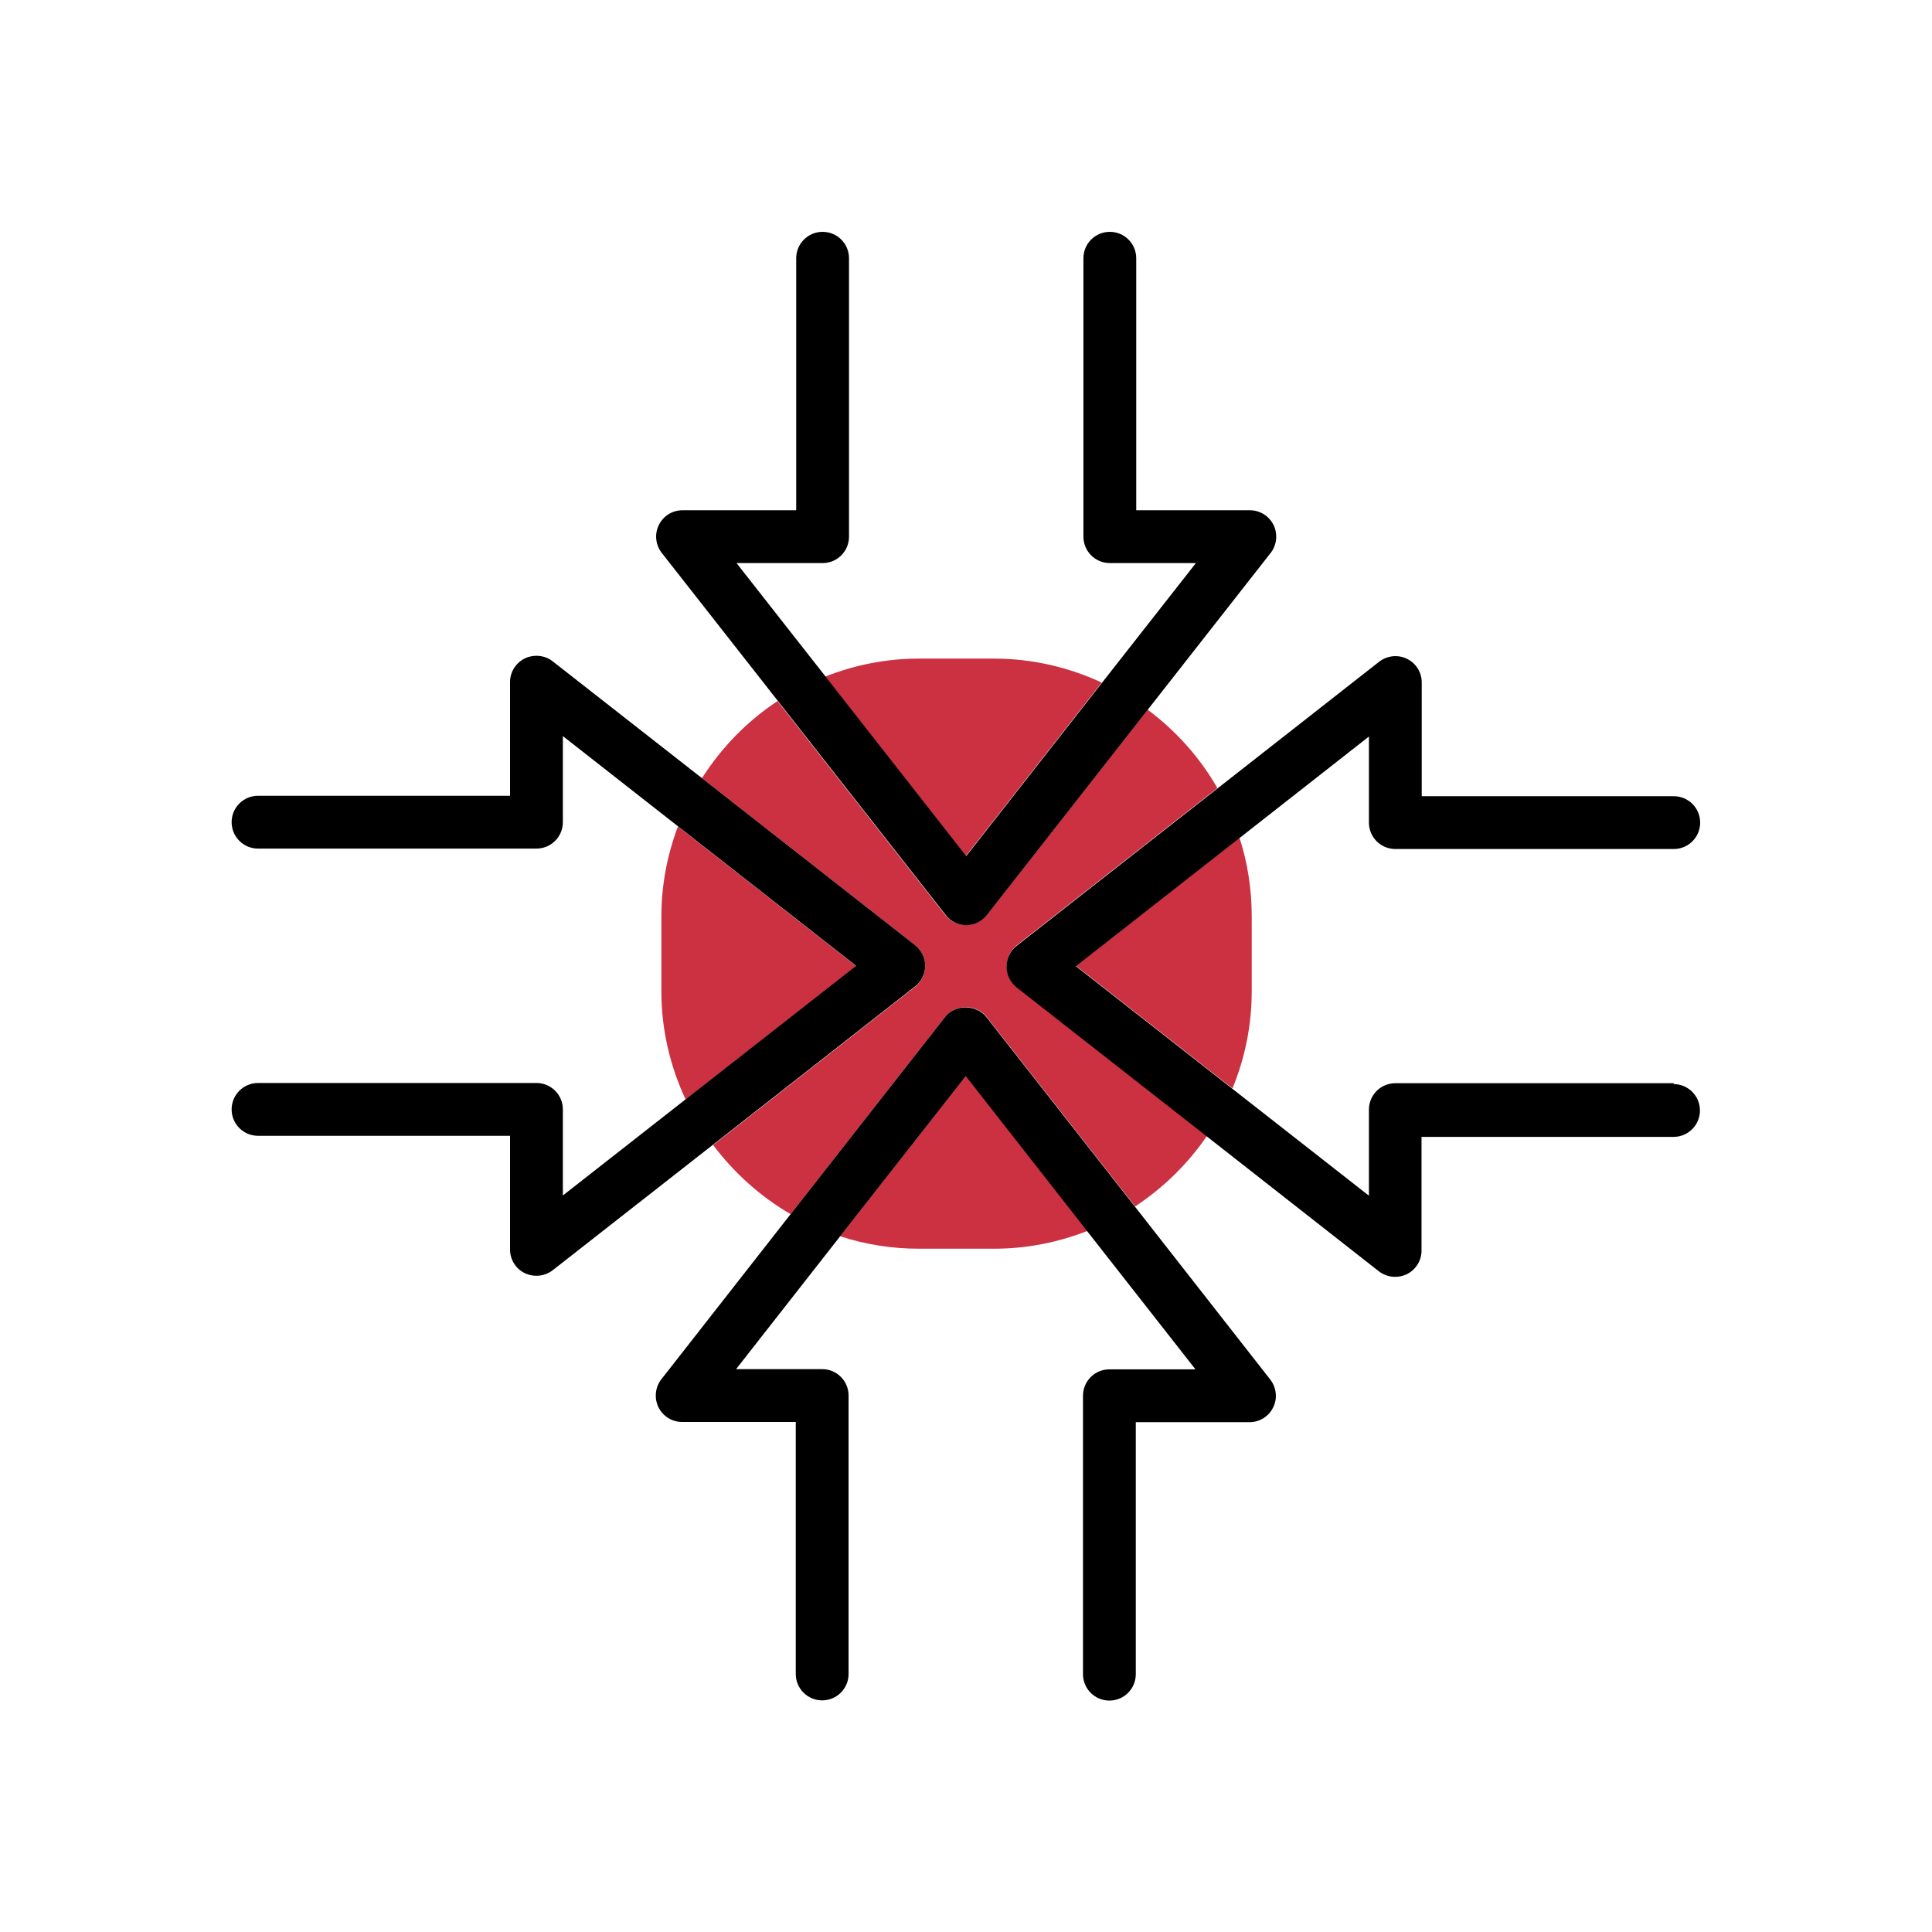
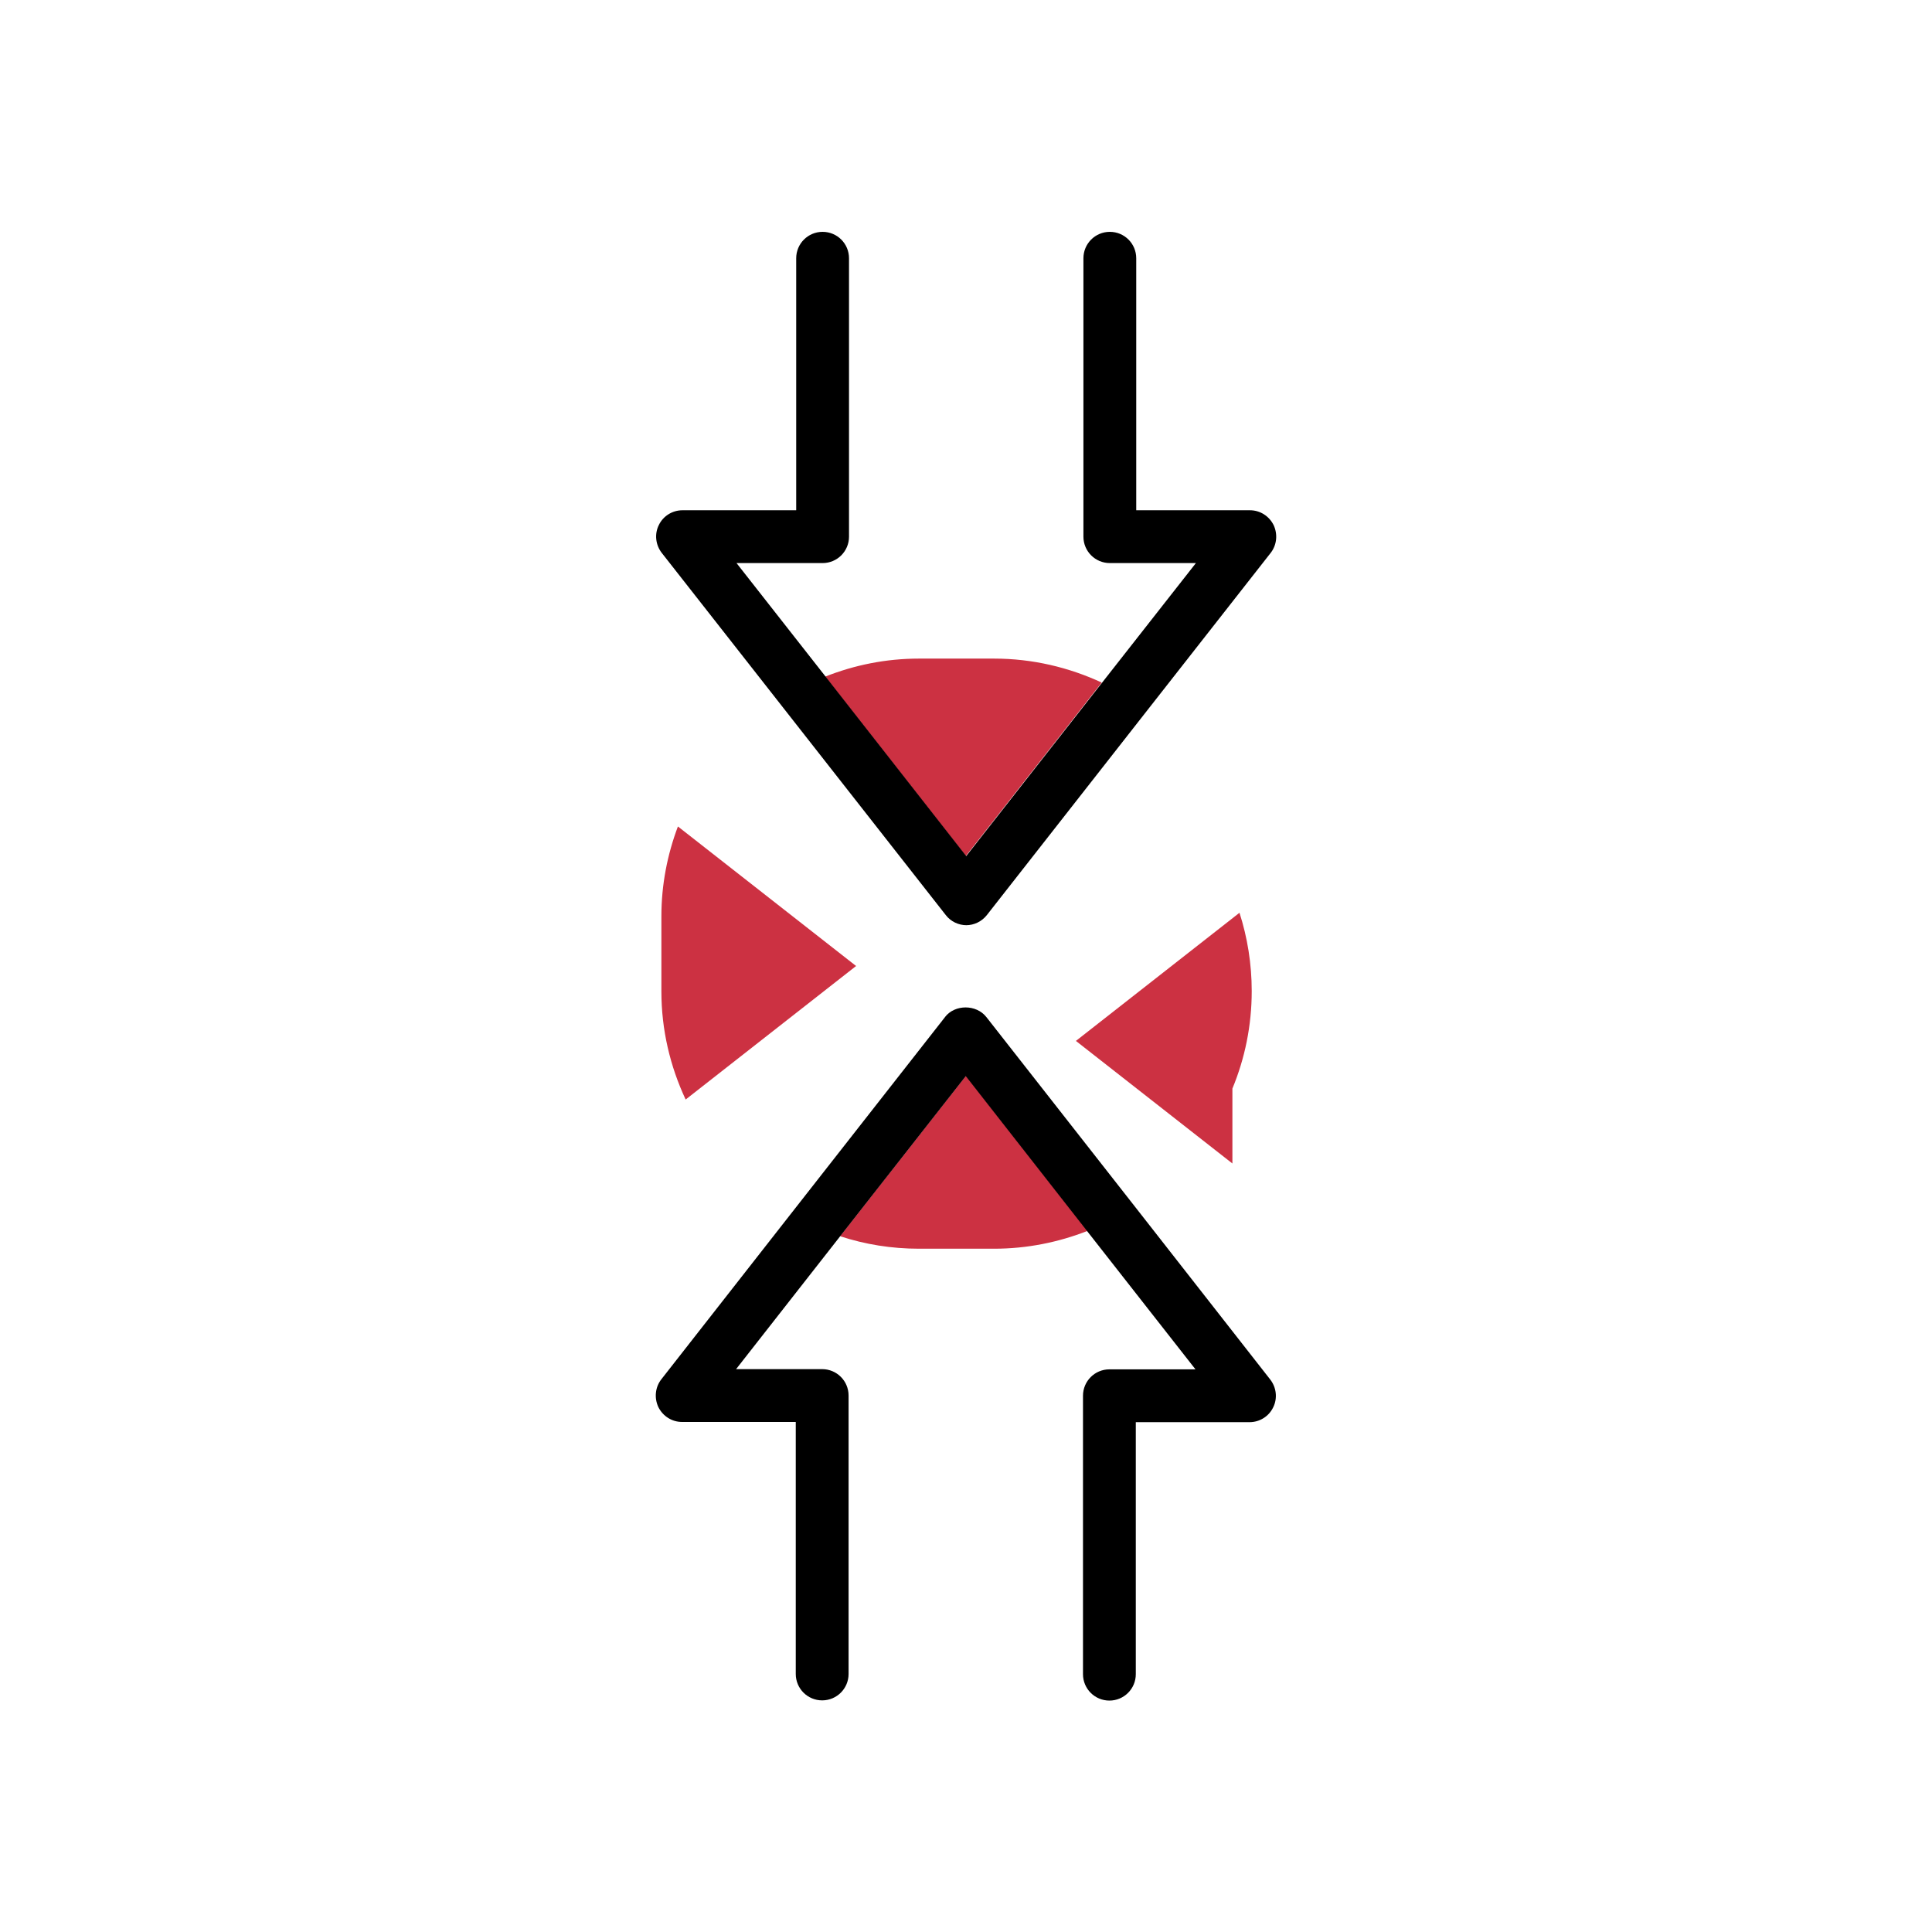
<svg xmlns="http://www.w3.org/2000/svg" id="Layer_1" viewBox="0 0 90 90">
  <defs>
    <style>.cls-1{fill:#cc3142;}</style>
  </defs>
  <path class="cls-1" d="m31.58,38.5c-.49,1.3-.77,2.71-.77,4.18v3.5c0,1.8.41,3.5,1.13,5.04l7.94-6.22-8.3-6.5Z" />
-   <path class="cls-1" d="m57.41,50.71c.58-1.4.9-2.93.9-4.54v-3.5c0-1.27-.2-2.5-.57-3.65l-7.62,5.97,7.29,5.71Z" />
+   <path class="cls-1" d="m57.41,50.71c.58-1.4.9-2.93.9-4.54c0-1.27-.2-2.5-.57-3.65l-7.62,5.97,7.29,5.71Z" />
  <path class="cls-1" d="m51.33,31.8c-1.53-.71-3.23-1.12-5.02-1.12h-3.5c-1.54,0-3.01.3-4.37.84l6.55,8.36,6.33-8.08Z" />
-   <path class="cls-1" d="m46.9,45c0-.38.17-.73.47-.97l9.34-7.32c-.82-1.43-1.93-2.67-3.25-3.65l-7.49,9.56c-.23.3-.59.47-.97.47s-.73-.17-.97-.47l-7.81-9.96c-1.41.93-2.61,2.16-3.52,3.59l9.93,7.78c.3.23.47.59.47.97s-.17.73-.47.97l-9.41,7.37c.98,1.3,2.2,2.4,3.61,3.22l7.2-9.19c.47-.6,1.47-.6,1.93,0l6.92,8.83c1.32-.87,2.46-1.99,3.35-3.29l-8.86-6.94c-.3-.23-.47-.59-.47-.97Z" />
  <path class="cls-1" d="m39.14,57.59c1.16.38,2.39.58,3.67.58h3.5c1.53,0,3-.3,4.35-.83l-5.66-7.23-5.86,7.47Z" />
  <path d="m45,43.1c.38,0,.73-.17.97-.47l7.49-9.56,5.73-7.31c.29-.37.34-.87.14-1.3-.21-.42-.63-.69-1.1-.69h-5.3v-11.74c0-.68-.55-1.23-1.23-1.23s-1.23.55-1.23,1.23v12.97c0,.68.55,1.23,1.23,1.23h4.01l-4.37,5.57-6.33,8.08-6.55-8.36-4.15-5.29h4.01c.68,0,1.23-.55,1.23-1.23v-12.97c0-.68-.55-1.23-1.23-1.23s-1.23.55-1.23,1.23v11.74h-5.3c-.47,0-.9.27-1.1.69-.21.42-.15.93.14,1.3l5.42,6.91,7.81,9.96c.23.3.59.47.97.47Z" />
  <path d="m44.03,47.37l-7.2,9.19-6.02,7.69c-.29.37-.34.87-.14,1.3.21.42.63.69,1.1.69h5.3v11.74c0,.68.55,1.23,1.23,1.23s1.23-.55,1.23-1.23v-12.97c0-.68-.55-1.23-1.23-1.23h-4.01l4.84-6.18,5.86-7.47,5.66,7.23,5.04,6.43h-4.01c-.68,0-1.23.55-1.23,1.23v12.97c0,.68.55,1.23,1.23,1.23s1.23-.55,1.23-1.23v-11.74h5.3c.47,0,.9-.27,1.1-.69.21-.42.15-.93-.14-1.3l-6.3-8.05-6.92-8.83c-.47-.6-1.47-.6-1.93,0Z" />
-   <path d="m77.97,50.46h-12.97c-.68,0-1.23.55-1.23,1.23v4.01l-6.36-4.98-7.29-5.71,7.62-5.97,6.03-4.73v4.01c0,.68.55,1.23,1.23,1.23h12.97c.68,0,1.23-.55,1.23-1.23s-.55-1.23-1.23-1.23h-11.74v-5.3c0-.47-.27-.9-.69-1.1-.42-.21-.93-.15-1.3.14l-7.54,5.91-9.34,7.32c-.3.23-.47.59-.47.97s.17.73.47.97l8.86,6.94,8.01,6.28c.22.17.49.26.76.26.18,0,.37-.04.54-.12.42-.21.69-.63.69-1.1v-5.3h11.74c.68,0,1.23-.55,1.23-1.23s-.55-1.23-1.23-1.23Z" />
-   <path d="m43.1,45c0-.38-.17-.73-.47-.97l-9.93-7.78-6.95-5.44c-.37-.29-.87-.34-1.3-.14-.42.21-.69.63-.69,1.1v5.3h-11.74c-.68,0-1.23.55-1.23,1.23s.55,1.23,1.23,1.23h12.97c.68,0,1.23-.55,1.23-1.23v-4.01l5.36,4.2,8.3,6.5-7.94,6.22-5.72,4.48v-4.01c0-.68-.55-1.23-1.23-1.23h-12.97c-.68,0-1.23.55-1.23,1.23s.55,1.23,1.23,1.23h11.74v5.3c0,.47.27.9.69,1.1.17.08.35.12.54.12.27,0,.54-.09.76-.26l7.47-5.85,9.41-7.37c.3-.23.47-.59.47-.97Z" />
</svg>